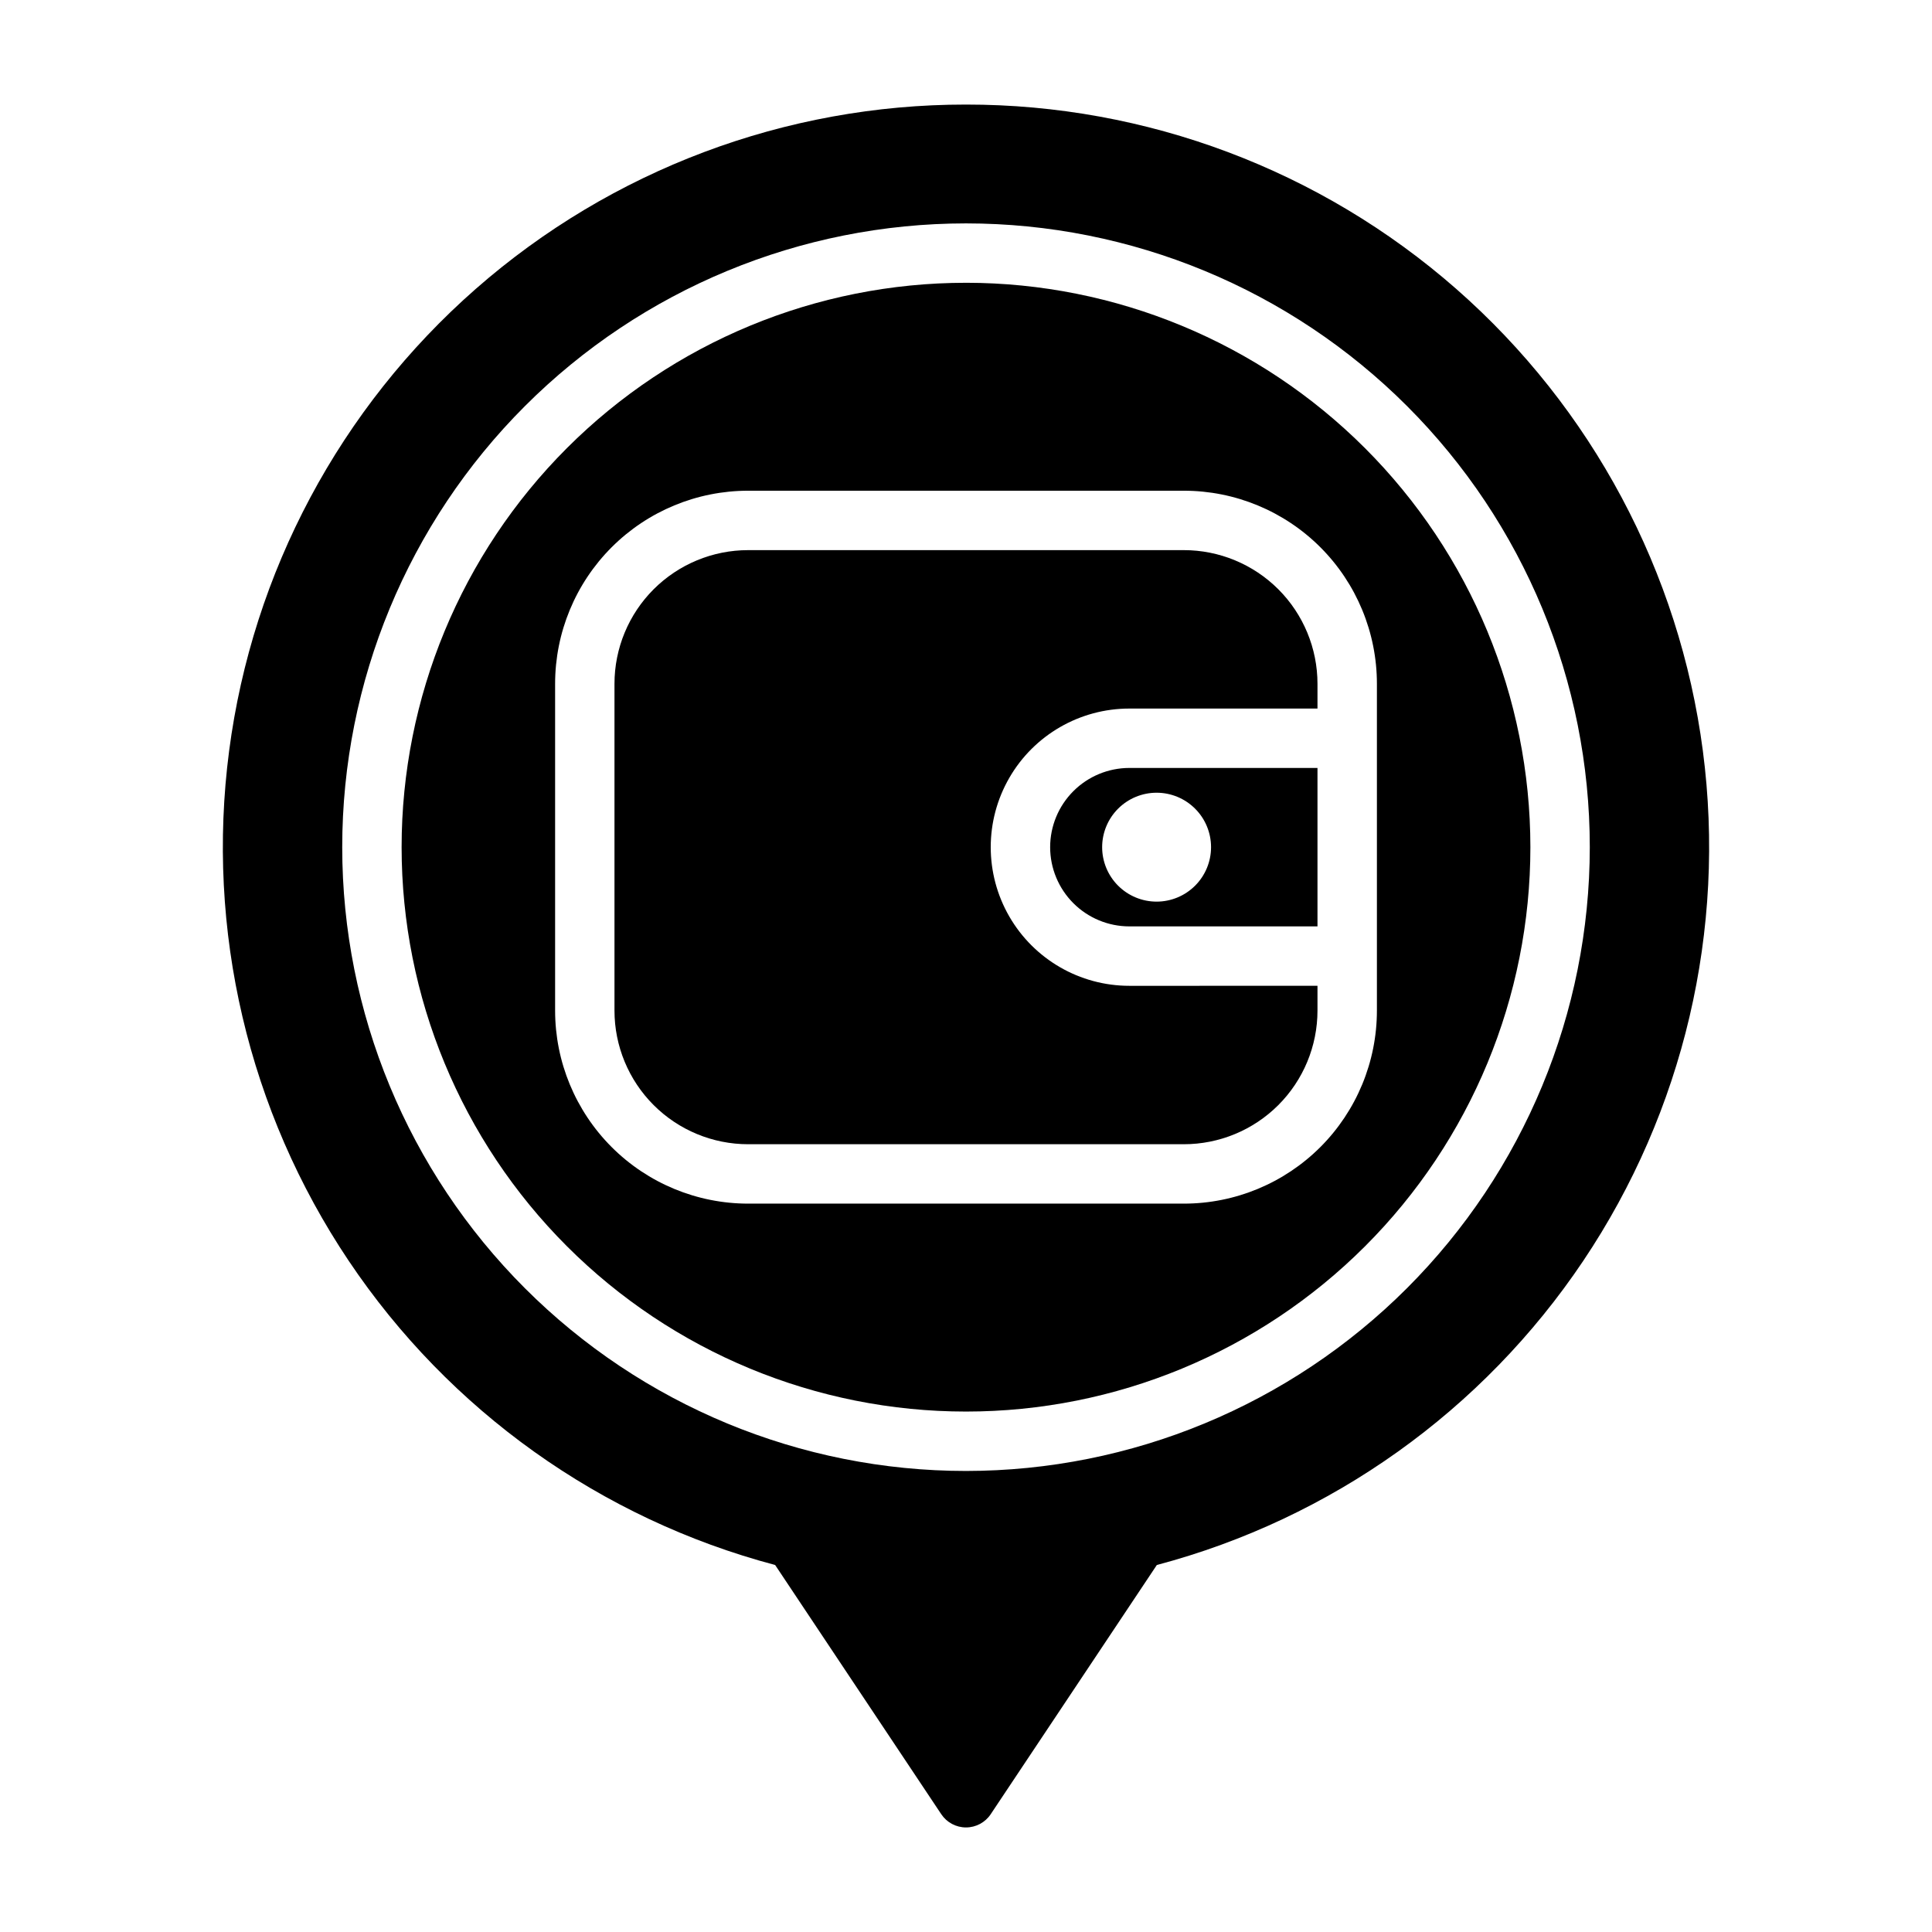
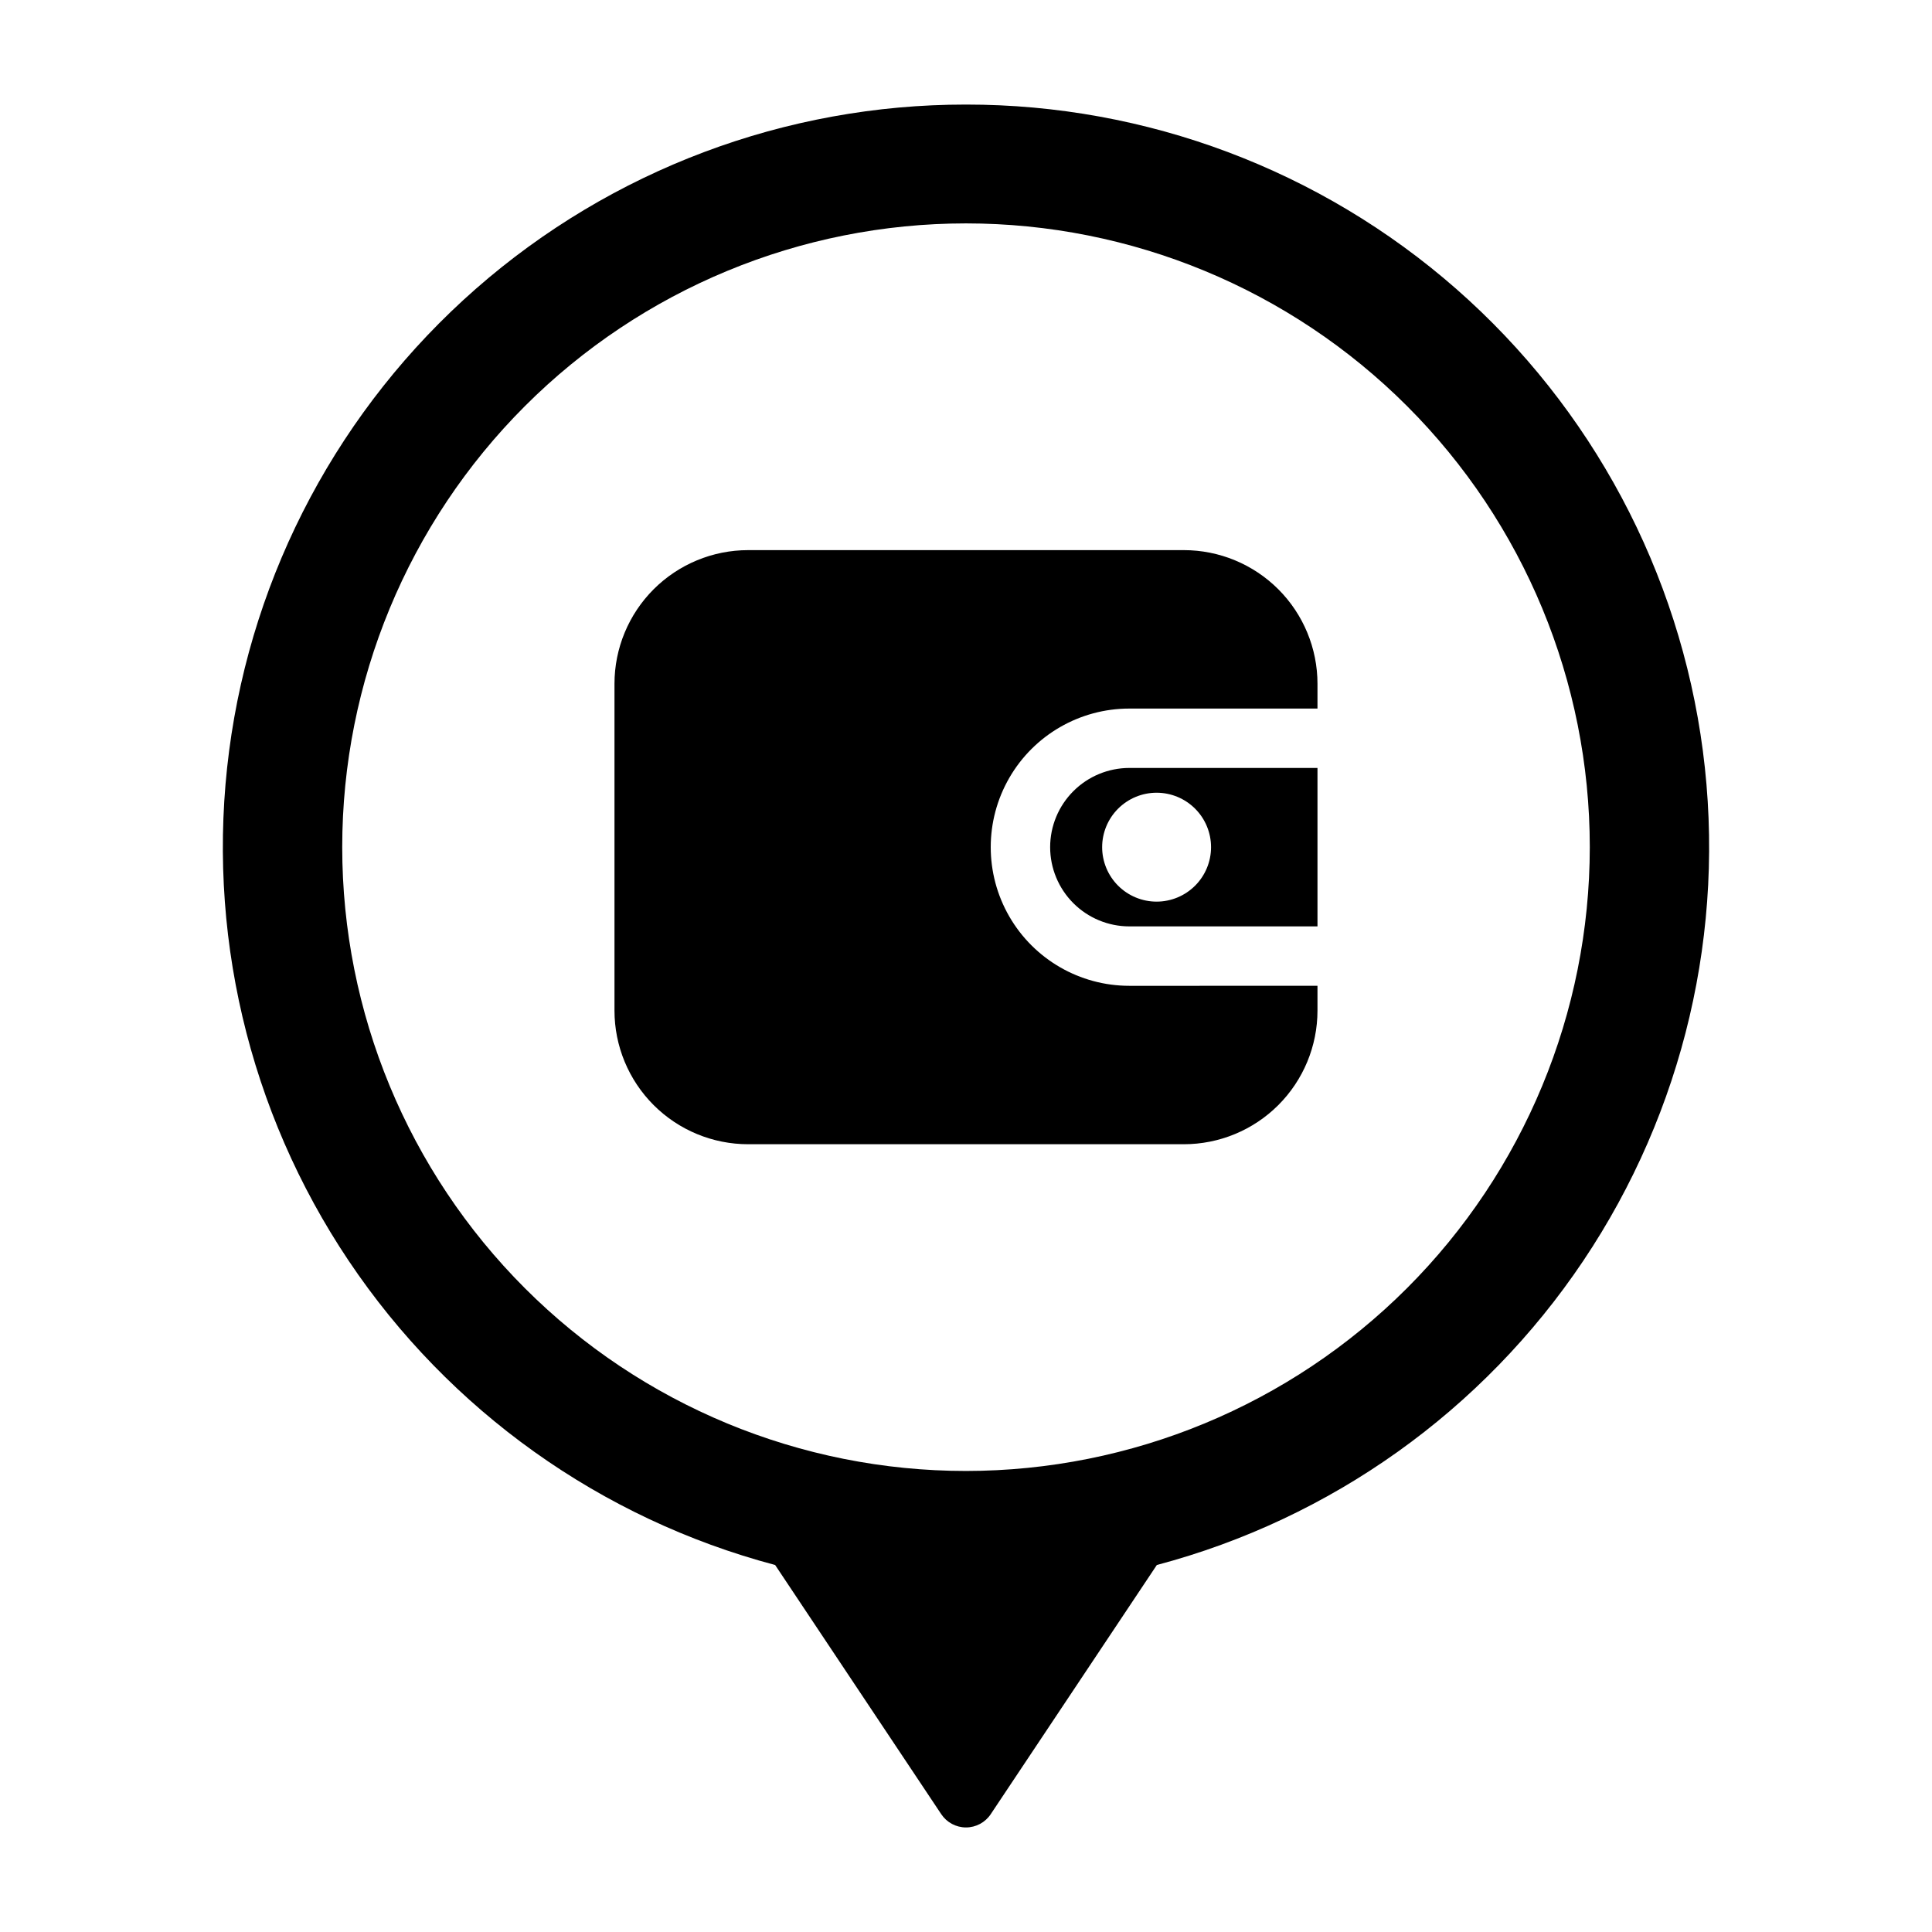
<svg xmlns="http://www.w3.org/2000/svg" fill="#000000" width="800px" height="800px" version="1.1" viewBox="144 144 512 512">
  <g>
    <path d="m422.3 368.51c0 5.566 2.215 10.906 6.152 14.844 3.934 3.934 9.273 6.148 14.84 6.148h49.855v-41.988h-49.855c-5.566 0.004-10.906 2.215-14.84 6.152-3.938 3.938-6.152 9.273-6.152 14.844zm42.645 0h-0.004c0 3.824-1.52 7.496-4.227 10.203-2.703 2.703-6.375 4.227-10.203 4.227-3.824 0-7.496-1.523-10.203-4.227-2.703-2.707-4.227-6.379-4.227-10.203 0-3.828 1.523-7.5 4.227-10.203 2.707-2.707 6.379-4.227 10.203-4.227 3.828 0 7.5 1.52 10.203 4.227 2.707 2.703 4.227 6.375 4.227 10.203z" />
-     <path d="m400 218.94c-39.668 0-77.711 15.758-105.76 43.809s-43.809 66.094-43.809 105.76 15.758 77.711 43.809 105.76c28.051 28.051 66.094 43.809 105.76 43.809s77.711-15.758 105.76-43.809c28.051-28.047 43.809-66.09 43.809-105.76-0.02-39.664-15.785-77.695-43.828-105.74-28.047-28.047-66.078-43.812-105.74-43.832zm57.727 244.03-115.45 0.004c-13.57 0-26.586-5.394-36.184-14.988-9.594-9.598-14.984-22.609-14.984-36.184v-86.594 0.004c0-13.57 5.391-26.586 14.984-36.184 9.598-9.594 22.613-14.984 36.184-14.984h115.45c13.57 0 26.586 5.391 36.184 14.984 9.594 9.598 14.984 22.613 14.984 36.184v86.594-0.004c0 13.574-5.391 26.586-14.984 36.184-9.598 9.594-22.613 14.988-36.184 14.988z" />
    <path d="m457.72 289.79h-115.45c-9.395 0-18.406 3.734-25.051 10.375-6.641 6.644-10.375 15.656-10.375 25.051v86.594-0.004c0 9.398 3.734 18.406 10.375 25.051 6.644 6.644 15.656 10.375 25.051 10.375h115.45c9.395 0 18.406-3.731 25.051-10.375 6.641-6.644 10.375-15.652 10.375-25.051v-6.559l-49.855 0.004c-13.125 0-25.254-7.004-31.816-18.371-6.562-11.367-6.562-25.371 0-36.738s18.691-18.367 31.816-18.367h49.855v-6.559c0-9.395-3.734-18.406-10.375-25.051-6.644-6.641-15.656-10.375-25.051-10.375z" />
    <path d="m400 171.71c-47.805-0.035-93.984 17.332-129.92 48.852-35.938 31.523-59.172 75.047-65.363 122.45-6.195 47.398 5.074 95.434 31.703 135.13 26.625 39.695 66.793 68.348 113 80.598l44.027 66.047c1.461 2.188 3.918 3.504 6.551 3.504 2.629 0 5.09-1.316 6.547-3.504l44.027-66.047h0.004c46.203-12.25 86.371-40.902 113-80.598 26.625-39.699 37.895-87.734 31.703-135.13-6.195-47.398-29.43-90.922-65.363-122.45-35.938-31.52-82.117-48.887-129.92-48.852zm0 362.11c-43.844 0-85.895-17.418-116.89-48.422-31.004-31-48.418-73.047-48.418-116.89s17.414-85.895 48.418-116.89c31-31.004 73.051-48.418 116.89-48.418s85.891 17.414 116.89 48.418c31.004 31 48.422 73.051 48.422 116.89-0.023 43.836-17.445 85.871-48.445 116.87-30.996 30.996-73.031 48.418-116.87 48.441z" />
  </g>
</svg>